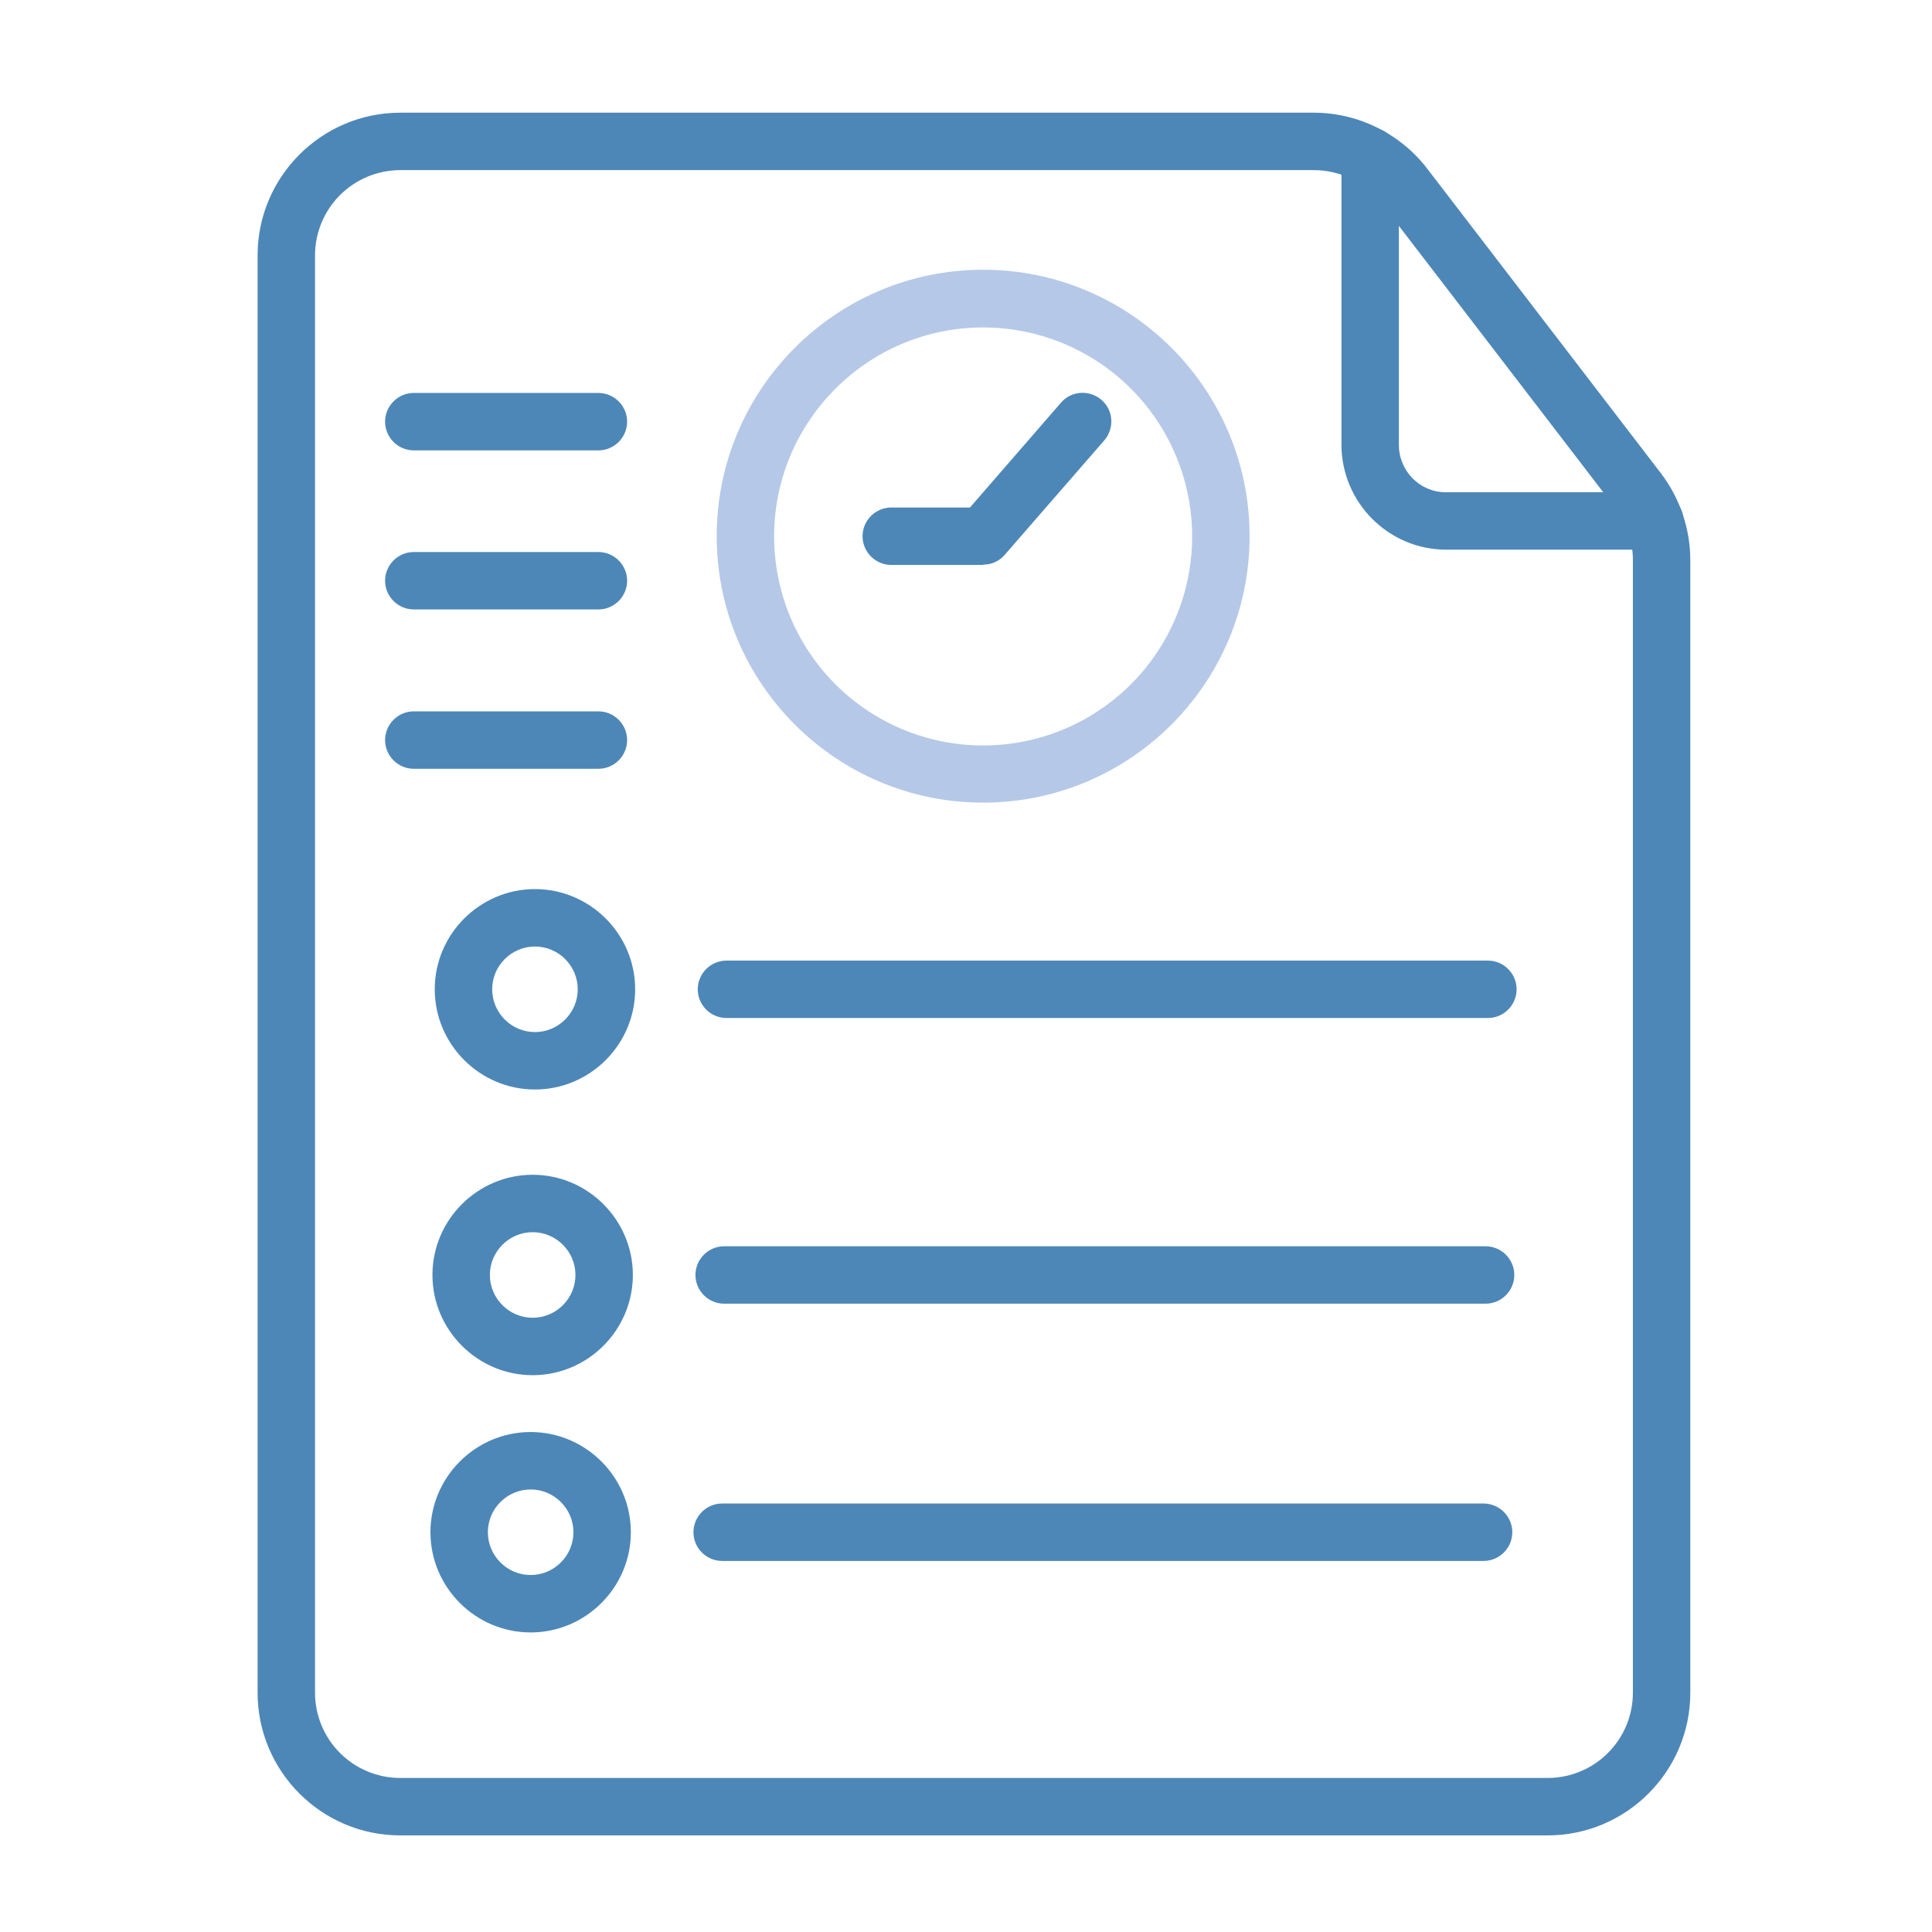
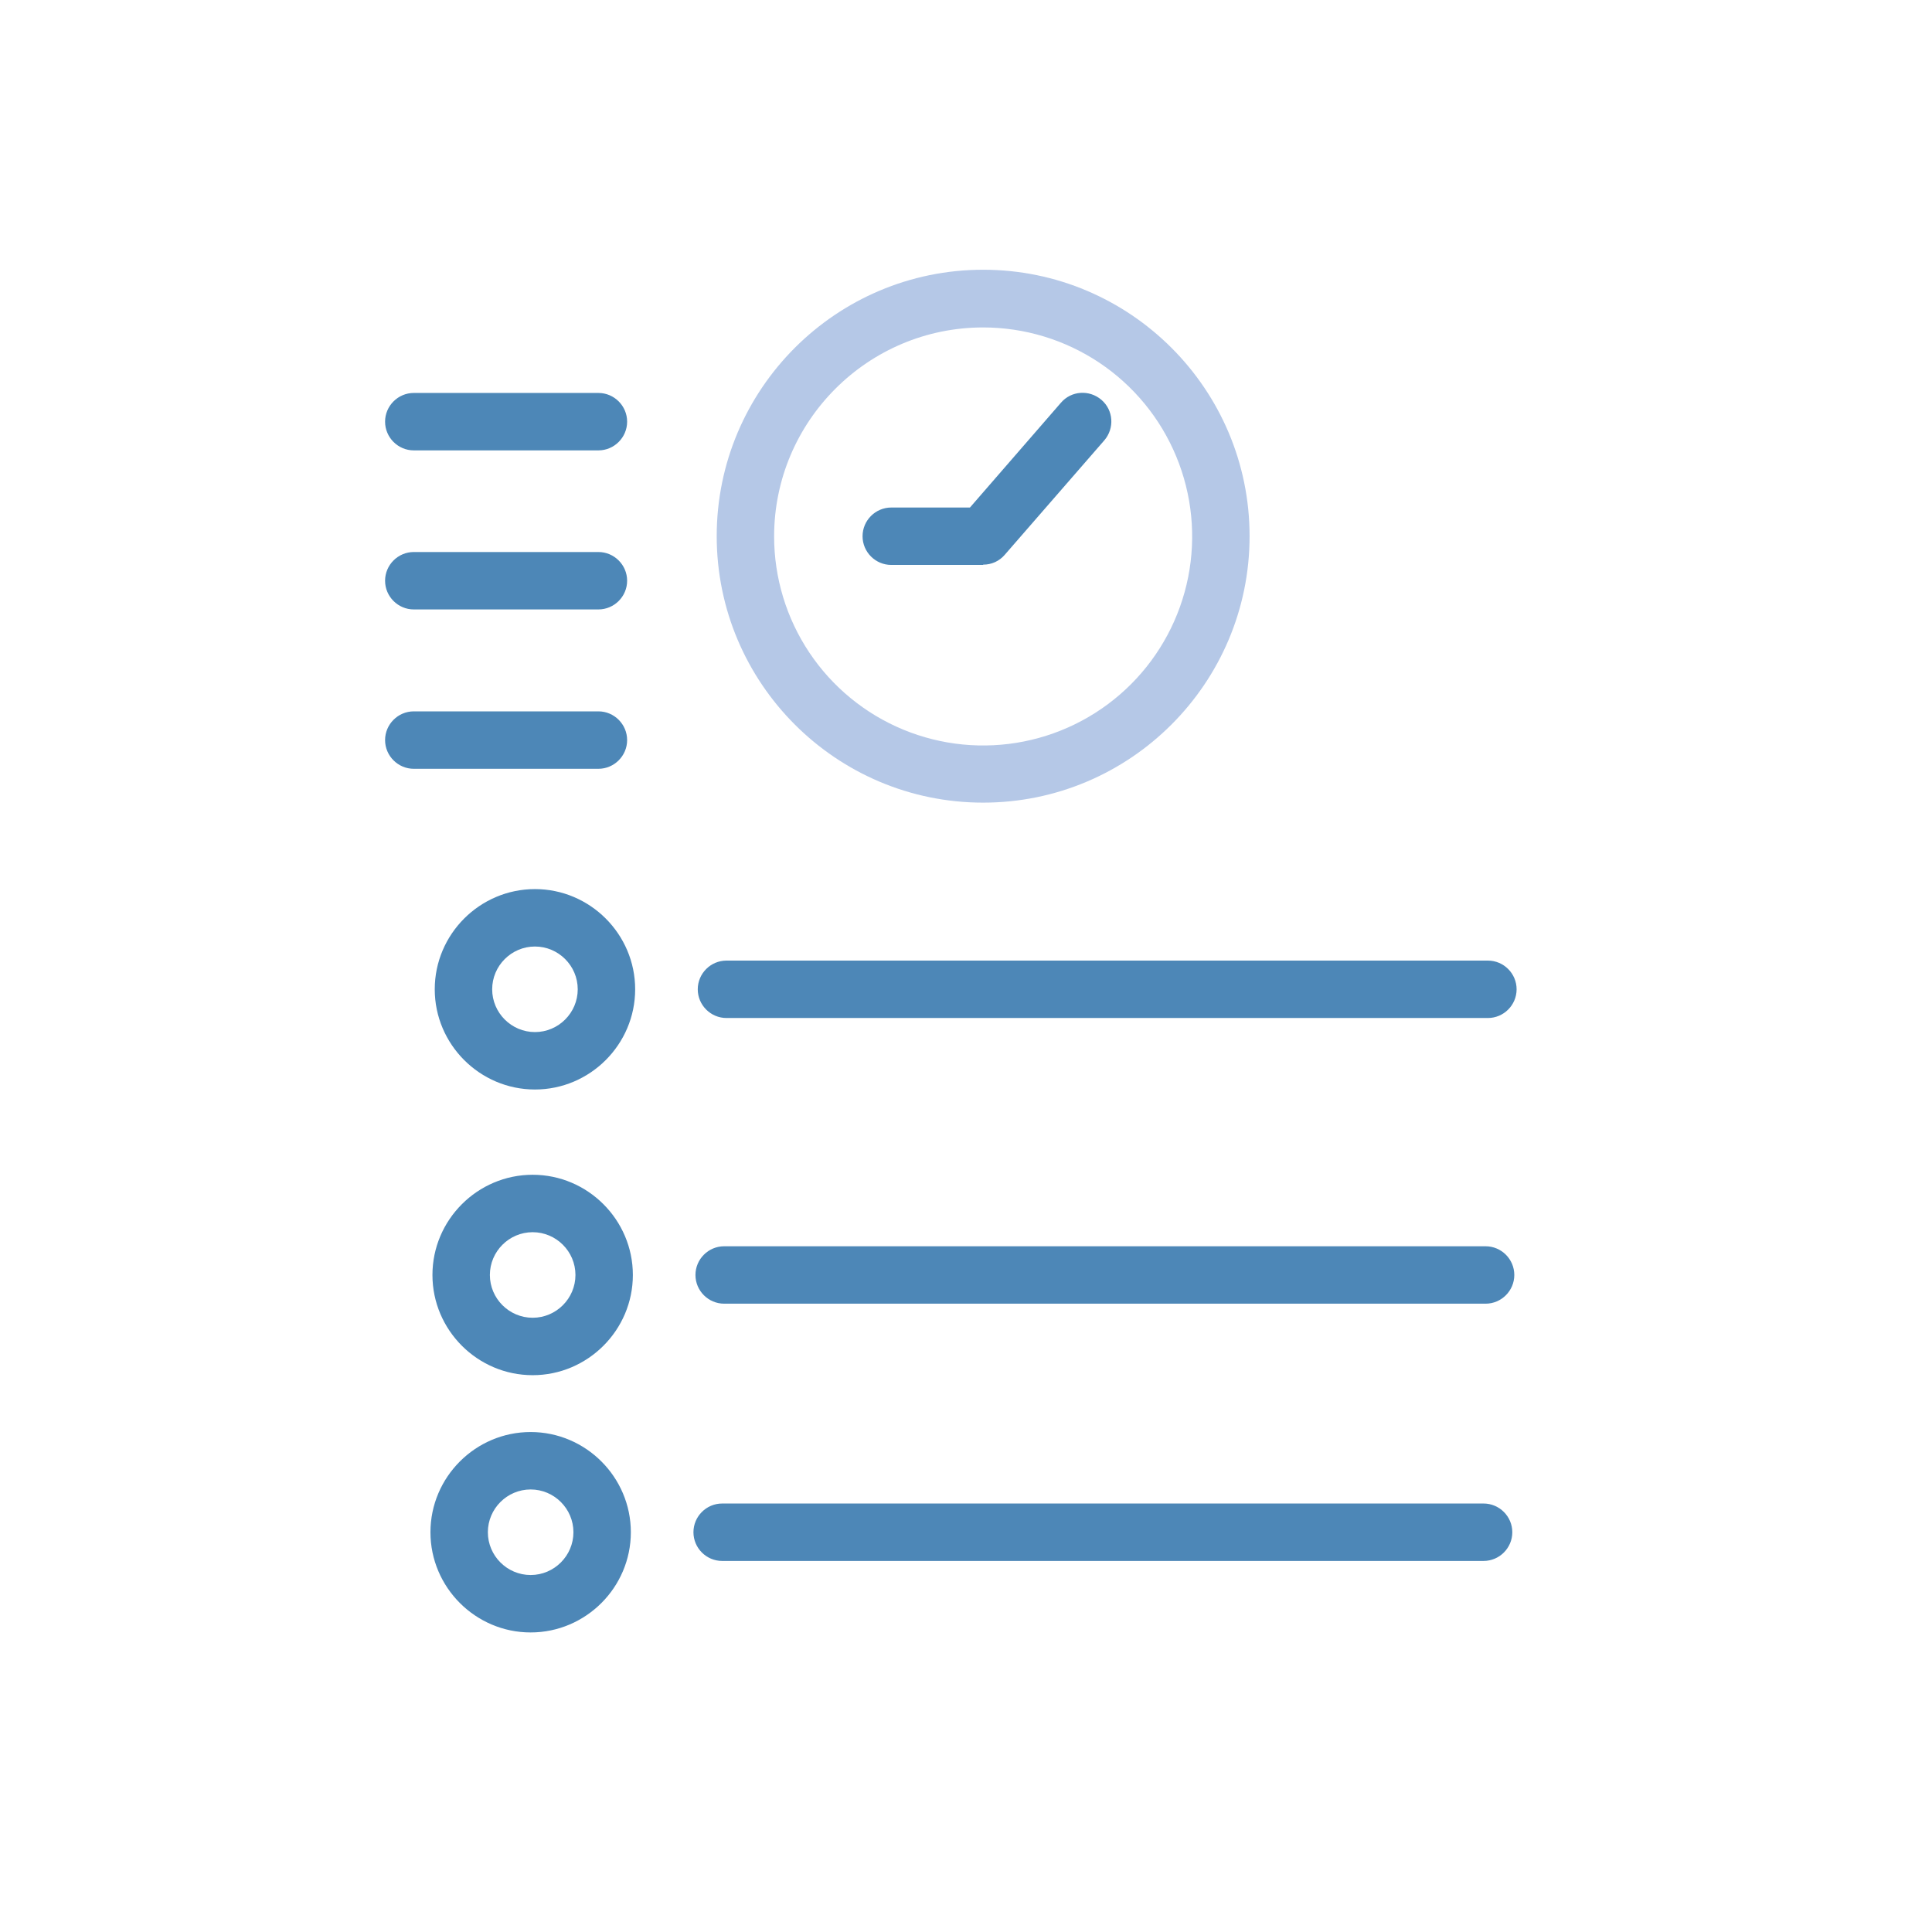
<svg xmlns="http://www.w3.org/2000/svg" width="120" height="120" viewBox="0 0 120 120" fill="none">
-   <path d="M96.125 114H24.863C19.977 114 16 110.023 16 105.137V15.863C16 10.977 19.977 7 24.863 7H81.609C84.355 7 86.977 8.302 88.635 10.46L103.151 29.381C104.328 30.915 104.988 32.84 104.988 34.784V105.137C104.988 110.023 101.011 114 96.125 114ZM24.863 10.567C23.458 10.567 22.111 11.125 21.118 12.118C20.125 13.111 19.567 14.458 19.567 15.863V105.137C19.567 106.542 20.125 107.889 21.118 108.882C22.111 109.875 23.458 110.433 24.863 110.433H96.125C97.53 110.433 98.877 109.875 99.87 108.882C100.864 107.889 101.422 106.542 101.422 105.137V34.784C101.422 33.625 101.029 32.466 100.334 31.556L85.817 12.635C85.32 11.992 84.683 11.471 83.953 11.113C83.224 10.754 82.422 10.567 81.609 10.567H24.863Z" fill="#4D87B7" />
-   <path d="M102.794 34.141H89.794C86.227 34.123 83.32 31.198 83.32 27.614V9.709C83.32 8.728 84.123 7.926 85.104 7.926C86.085 7.926 86.887 8.728 86.887 9.709V27.632C86.887 29.255 88.189 30.574 89.794 30.574H102.794C103.775 30.592 104.578 31.395 104.578 32.393C104.578 33.374 103.775 34.176 102.794 34.176V34.141Z" fill="#4D87B7" />
-   <path d="M61.065 49.853C51.934 49.853 44.516 42.434 44.516 33.303C44.516 24.173 51.934 16.754 61.065 16.754C70.196 16.754 77.614 24.173 77.614 33.303C77.614 42.434 70.196 49.853 61.065 49.853ZM61.065 20.338C53.914 20.338 48.082 26.152 48.082 33.321C48.082 35.889 48.844 38.399 50.27 40.534C51.697 42.669 53.724 44.333 56.097 45.316C58.469 46.298 61.079 46.555 63.598 46.054C66.116 45.553 68.429 44.317 70.245 42.501C72.061 40.685 73.297 38.372 73.798 35.854C74.299 33.336 74.042 30.725 73.059 28.353C72.077 25.98 70.413 23.953 68.278 22.526C66.143 21.1 63.633 20.338 61.065 20.338Z" fill="#B5C8E7" />
+   <path d="M61.065 49.853C51.934 49.853 44.516 42.434 44.516 33.303C44.516 24.173 51.934 16.754 61.065 16.754C70.196 16.754 77.614 24.173 77.614 33.303C77.614 42.434 70.196 49.853 61.065 49.853M61.065 20.338C53.914 20.338 48.082 26.152 48.082 33.321C48.082 35.889 48.844 38.399 50.27 40.534C51.697 42.669 53.724 44.333 56.097 45.316C58.469 46.298 61.079 46.555 63.598 46.054C66.116 45.553 68.429 44.317 70.245 42.501C72.061 40.685 73.297 38.372 73.798 35.854C74.299 33.336 74.042 30.725 73.059 28.353C72.077 25.98 70.413 23.953 68.278 22.526C66.143 21.1 63.633 20.338 61.065 20.338Z" fill="#B5C8E7" />
  <path d="M61.065 35.089H55.358C54.377 35.089 53.575 34.287 53.575 33.306C53.575 32.325 54.377 31.523 55.358 31.523H60.245L65.898 25.013C66.54 24.264 67.663 24.193 68.412 24.835C69.161 25.477 69.233 26.601 68.591 27.35L62.402 34.465C62.237 34.657 62.031 34.811 61.8 34.916C61.569 35.02 61.318 35.073 61.065 35.071V35.089ZM37.168 27.974H25.701C24.721 27.974 23.918 27.171 23.918 26.19C23.918 25.21 24.721 24.407 25.701 24.407H37.168C38.149 24.407 38.952 25.21 38.952 26.19C38.952 27.171 38.149 27.974 37.168 27.974ZM37.168 37.853H25.701C24.721 37.853 23.918 37.051 23.918 36.07C23.918 35.089 24.721 34.287 25.701 34.287H37.168C38.149 34.287 38.952 35.089 38.952 36.07C38.952 37.051 38.149 37.853 37.168 37.853ZM37.168 47.751H25.701C24.721 47.751 23.918 46.948 23.918 45.968C23.918 44.987 24.721 44.184 25.701 44.184H37.168C38.149 44.184 38.952 44.987 38.952 45.968C38.952 46.948 38.149 47.751 37.168 47.751ZM33.227 67.671C29.803 67.671 27.003 64.871 27.003 61.447C27.003 58.023 29.803 55.223 33.227 55.223C36.651 55.223 39.451 58.023 39.451 61.447C39.451 64.871 36.651 67.671 33.227 67.671ZM33.227 58.79C31.765 58.79 30.57 59.985 30.57 61.447C30.57 62.909 31.765 64.104 33.227 64.104C34.689 64.104 35.884 62.909 35.884 61.447C35.884 59.985 34.689 58.79 33.227 58.79ZM92.398 63.23H45.122C44.141 63.23 43.339 62.428 43.339 61.447C43.339 60.466 44.141 59.664 45.122 59.664H92.416C93.397 59.664 94.199 60.466 94.199 61.447C94.199 62.428 93.397 63.23 92.416 63.23H92.398ZM33.084 85.415C29.66 85.415 26.86 82.615 26.86 79.191C26.86 75.767 29.66 72.967 33.084 72.967C36.508 72.967 39.308 75.767 39.308 79.191C39.308 82.615 36.508 85.415 33.084 85.415ZM33.084 76.534C31.622 76.534 30.427 77.729 30.427 79.191C30.427 80.653 31.622 81.848 33.084 81.848C34.547 81.848 35.742 80.653 35.742 79.191C35.742 77.729 34.547 76.534 33.084 76.534ZM92.273 80.974H44.979C43.998 80.974 43.196 80.172 43.196 79.191C43.196 78.21 43.998 77.408 44.979 77.408H92.273C93.254 77.408 94.056 78.21 94.056 79.191C94.056 80.172 93.254 80.974 92.273 80.974ZM32.959 101.394C29.535 101.394 26.736 98.594 26.736 95.17C26.736 91.746 29.535 88.946 32.959 88.946C36.383 88.946 39.183 91.746 39.183 95.17C39.183 98.594 36.383 101.394 32.959 101.394ZM32.959 92.513C31.497 92.513 30.302 93.707 30.302 95.17C30.302 96.632 31.497 97.827 32.959 97.827C34.422 97.827 35.617 96.632 35.617 95.17C35.617 93.707 34.422 92.513 32.959 92.513ZM92.148 96.953H44.854C43.873 96.953 43.071 96.151 43.071 95.17C43.071 94.189 43.873 93.386 44.854 93.386H92.148C93.129 93.386 93.932 94.189 93.932 95.17C93.932 96.151 93.129 96.953 92.148 96.953Z" fill="#4D87B7" />
</svg>